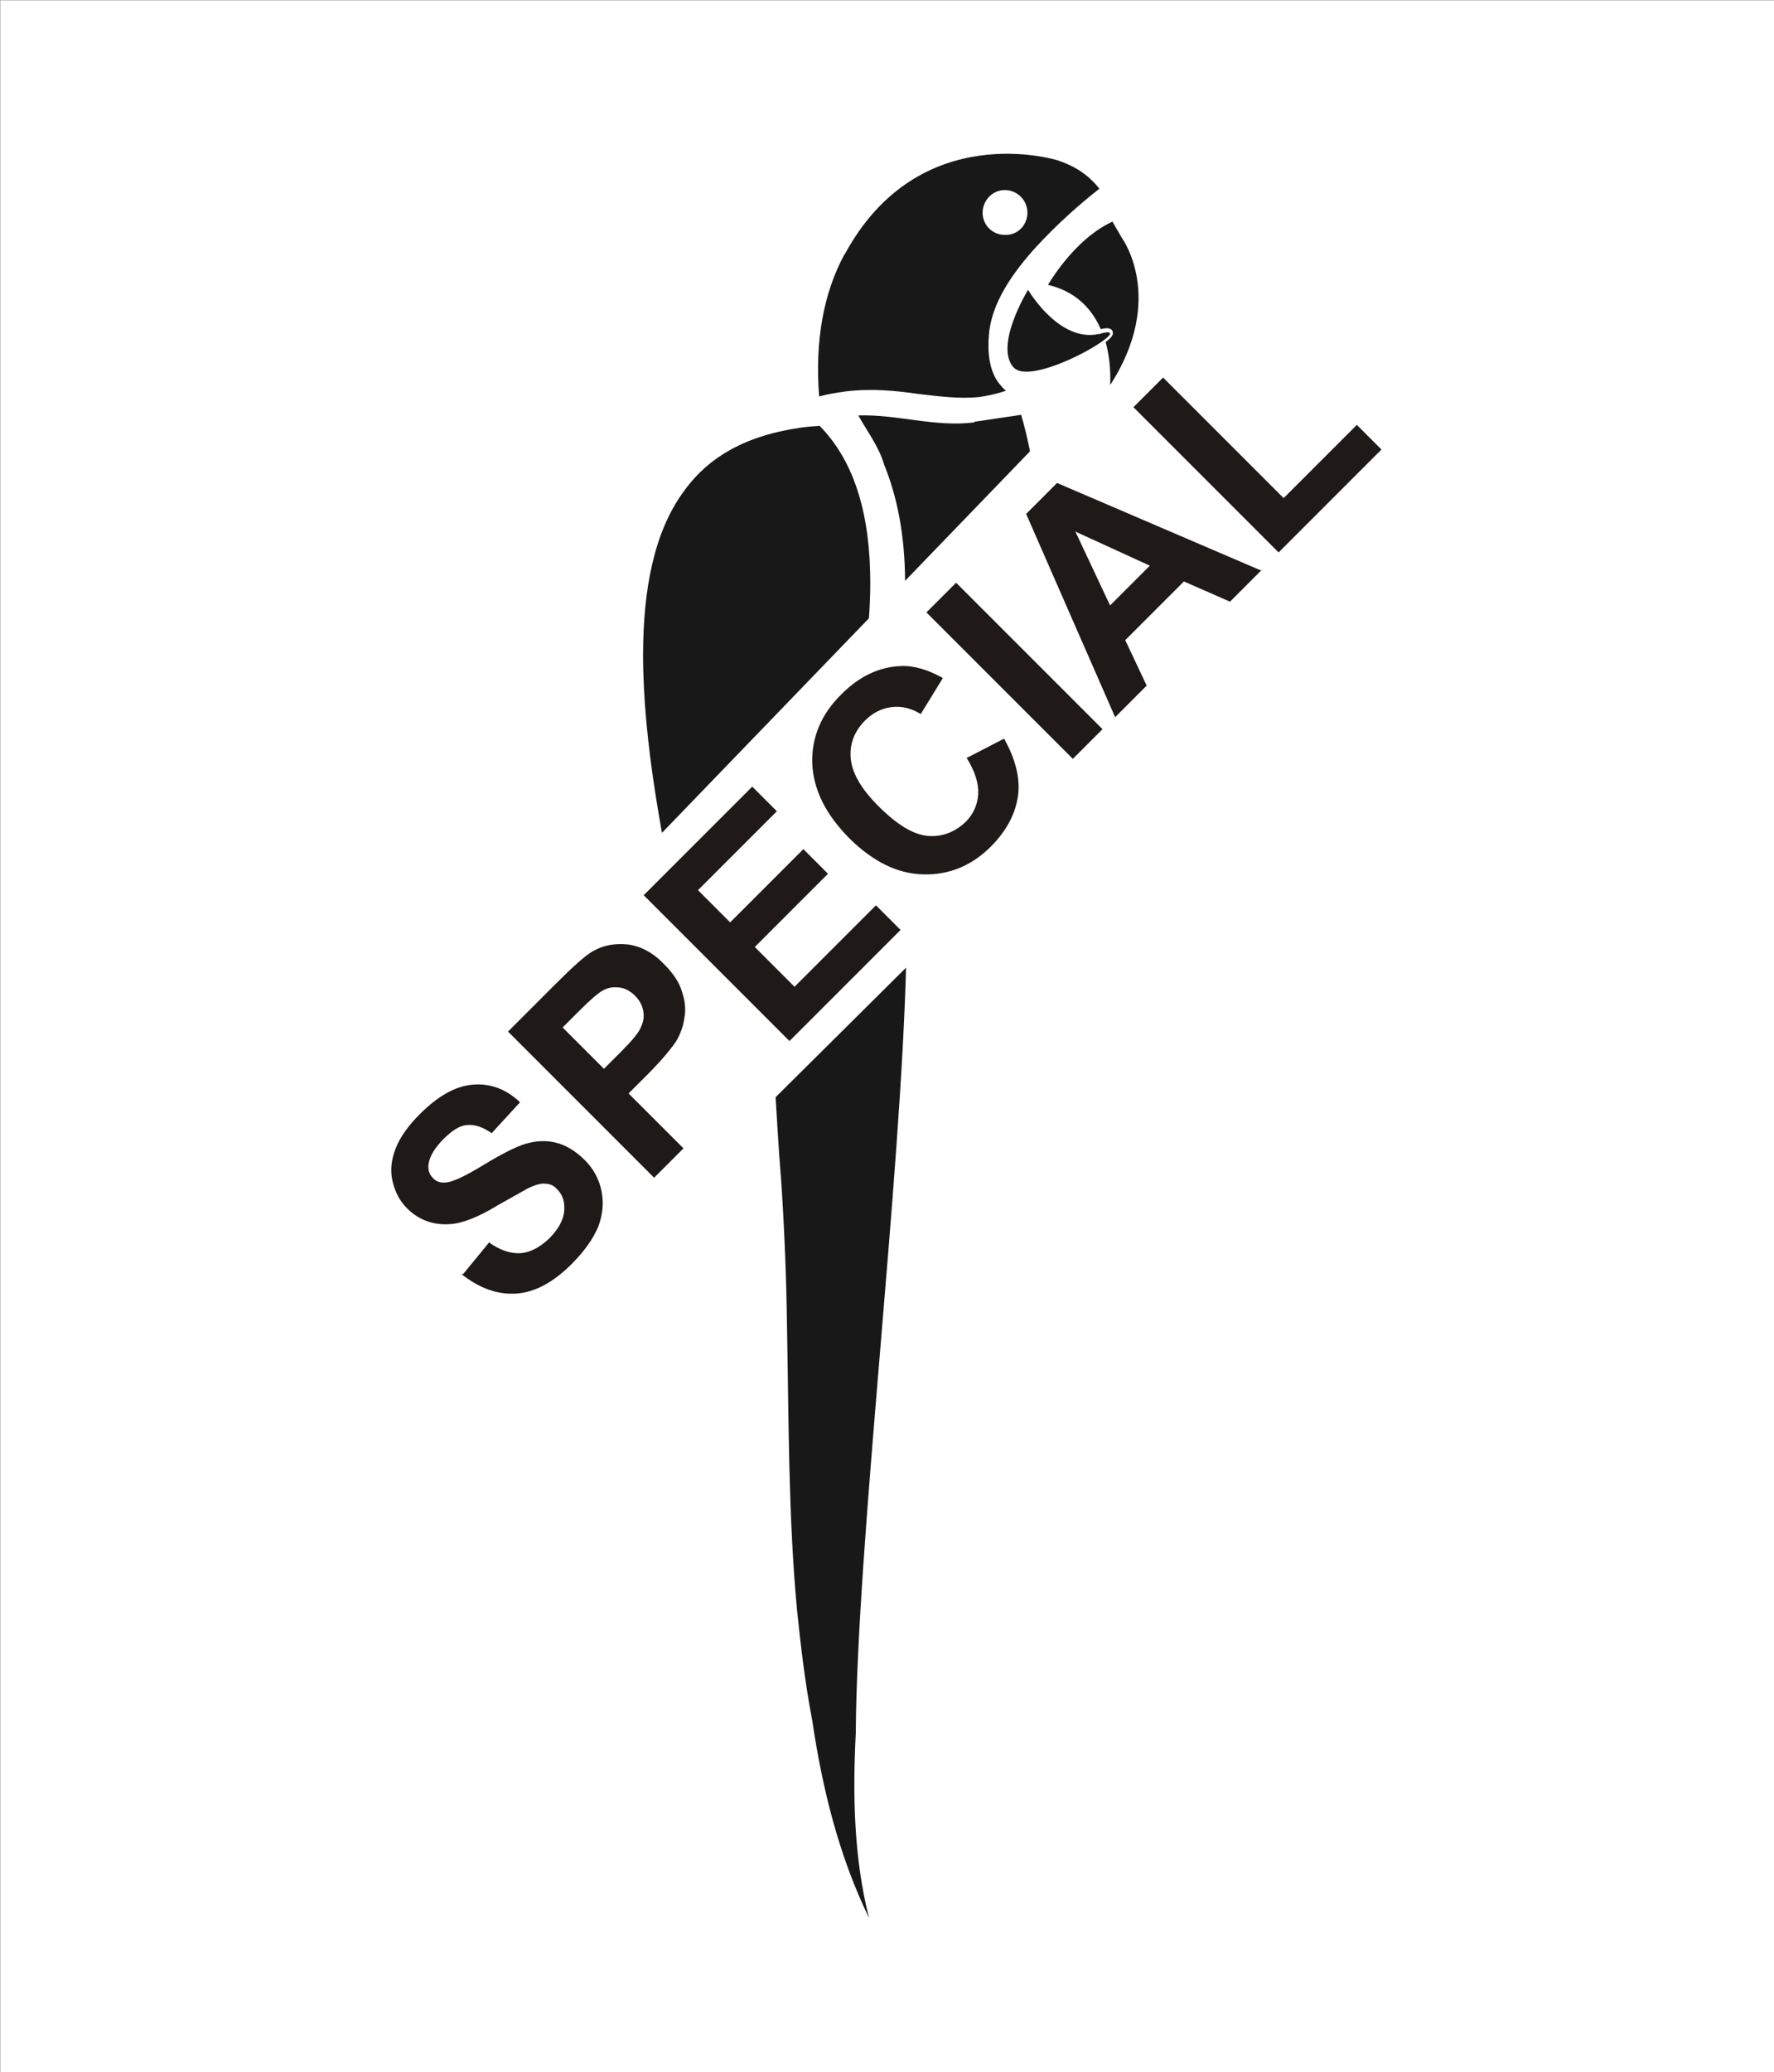
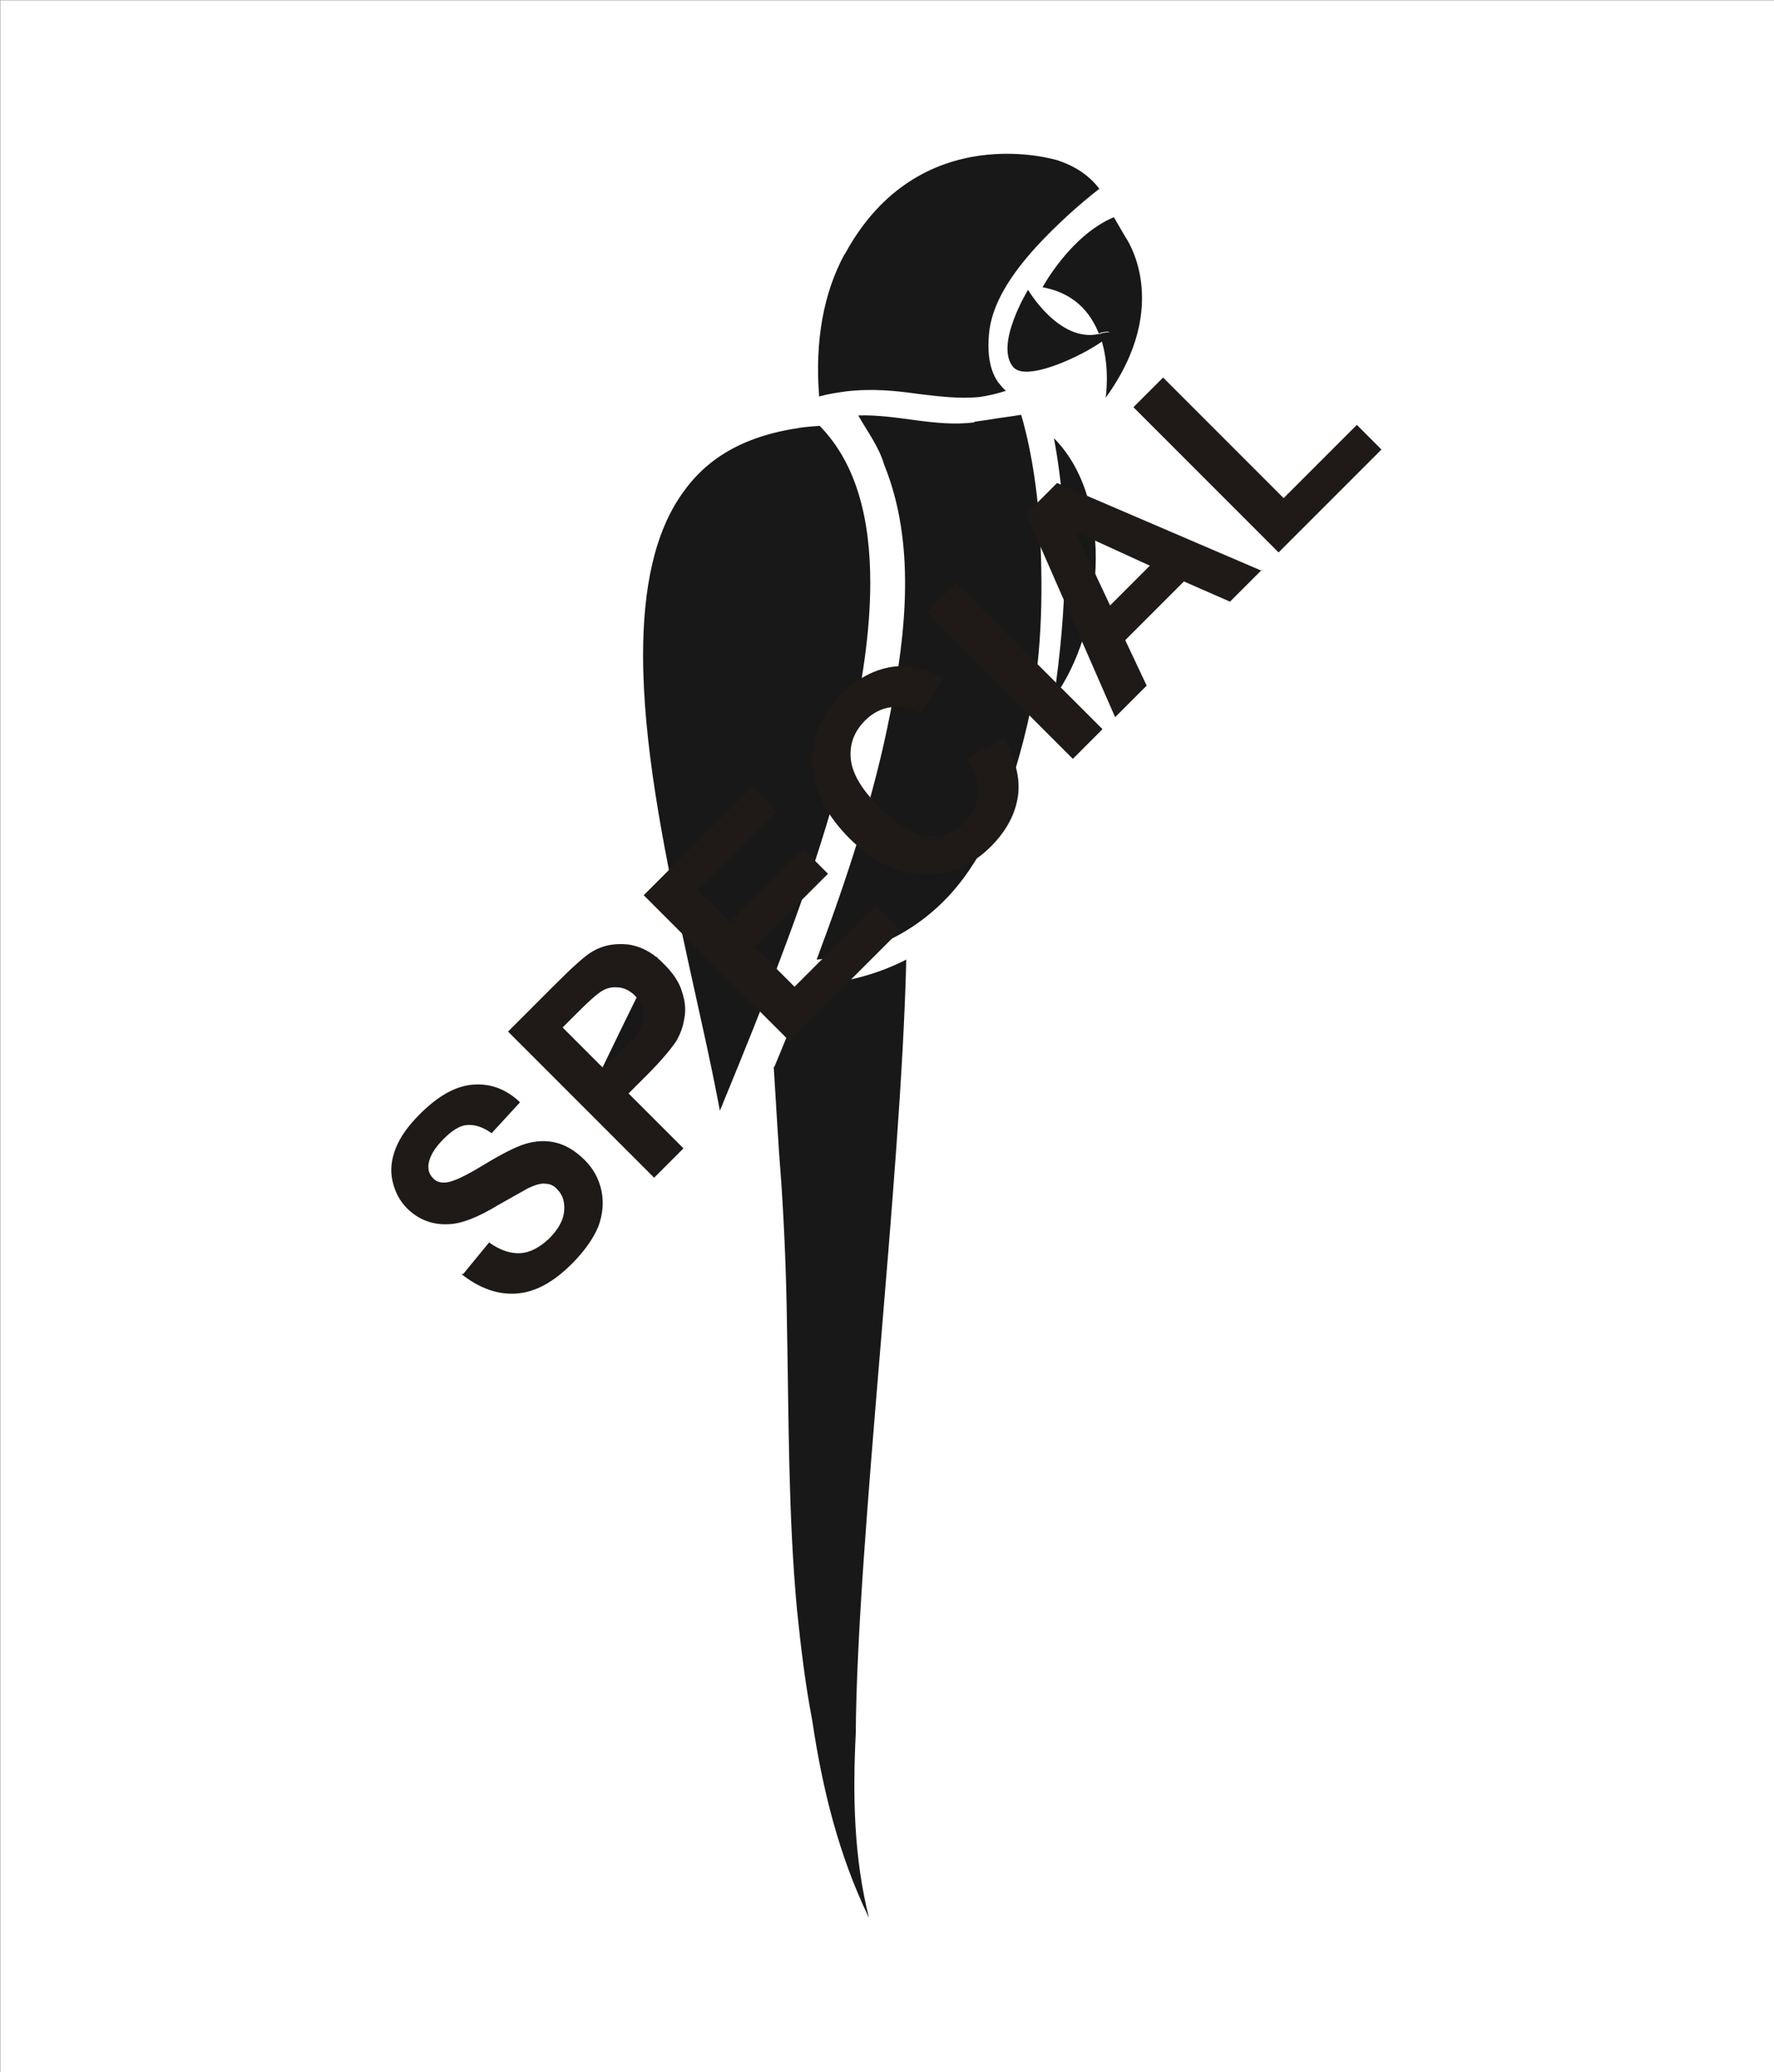
<svg xmlns="http://www.w3.org/2000/svg" xml:space="preserve" width="39.023mm" height="45.563mm" style="shape-rendering:geometricPrecision; text-rendering:geometricPrecision; image-rendering:optimizeQuality; fill-rule:evenodd; clip-rule:evenodd" viewBox="0 0 2.811 3.282">
  <rect x="0" y="0" width="2.811" height="3.282" fill="#808080" stroke="none" />
  <defs>
    <style type="text/css">
   
    .str0 {stroke:white;stroke-width:0.005}
    .str2 {stroke:white;stroke-width:0.011}
    .str3 {stroke:white;stroke-width:0.016}
    .str1 {stroke:white;stroke-width:0.028}
    .fil2 {fill:none}
    .fil1 {fill:#181818}
    .fil0 {fill:white}
    .fil3 {fill:#1F1A17;fill-rule:nonzero}
   
  </style>
  </defs>
  <g id="Layer_x0020_1">
    <rect class="fil0 str0" x="0.003" y="0.003" width="2.806" height="3.277" />
    <g id="_190323080">
      <g>
        <path id="_190321952" class="fil1" d="M1.064 1.62c-0.007,-0.034 -0.015,-0.069 -0.023,-0.105 -0.037,0.074 -0.07,0.142 -0.097,0.198 0.042,-0.033 0.082,-0.064 0.12,-0.093z" />
        <path id="_190322024" class="fil1" d="M1.67 1.105c0.076,-0.103 0.1,-0.31 -1.44074e-005,-0.411 0.026,0.138 0.02,0.275 1.44074e-005,0.411z" />
        <path id="_190322096" class="fil1" d="M1.226 1.69c0.004,0.061 0.007,0.122 0.012,0.183 0.005,0.075 0.008,0.15 0.009,0.226 0.003,0.151 0.002,0.302 0.016,0.452 0.006,0.058 0.013,0.117 0.024,0.174 0.016,0.108 0.042,0.214 0.09,0.313 -0.024,-0.095 -0.026,-0.194 -0.021,-0.292 0.002,-0.302 0.072,-0.878 0.08,-1.226 -0.045,0.023 -0.098,0.038 -0.157,0.04 -0.017,0.045 -0.035,0.089 -0.052,0.13z" />
        <path id="_190322168" class="fil1" d="M1.556 0.668c-0,0 -0,7.20369e-006 -0,7.20369e-006l0 -7.20369e-006z" />
-         <path id="_190322240" class="fil2 str1" d="M1.556 0.668c0,0 -0,7.20369e-006 -0,7.20369e-006" />
        <path id="_190322312" class="fil1" d="M1.544 0.668c0.007,-0.001 0.014,-0.002 0.021,-0.003 0.018,-0.003 0.035,-0.005 0.053,-0.008 0,-7.20369e-006 0.024,0.074 0.03,0.188 0.005,0.1 0.003,0.204 -0.02,0.302 -0.02,0.085 -0.049,0.174 -0.102,0.245 -0.056,0.075 -0.139,0.12 -0.232,0.128 0.048,-0.128 0.091,-0.258 0.117,-0.392 0.025,-0.127 0.04,-0.269 -0.01,-0.392 -0.008,-0.028 -0.027,-0.053 -0.041,-0.078 0.062,-0.002 0.122,0.019 0.184,0.011z" />
        <path id="_190322384" class="fil1" d="M1.746 0.541c0.013,0.044 0.006,0.089 0.006,0.089 0.108,-0.149 0.031,-0.255 0.031,-0.255l-0.018 -0.031c-0.069,0.029 -0.113,0.111 -0.113,0.111 0.05,0.009 0.076,0.04 0.089,0.073 0.001,-0 0.002,-0 0.003,-0.001 0.02,-0.005 0.017,0.002 0.001,0.013z" />
-         <path id="_190322456" class="fil2 str2" d="M1.746 0.541c0.013,0.044 0.006,0.089 0.006,0.089 0.108,-0.149 0.031,-0.255 0.031,-0.255l-0.018 -0.031c-0.069,0.029 -0.113,0.111 -0.113,0.111 0.05,0.009 0.076,0.04 0.089,0.073 0,0 0.003,-0.001 0.003,-0.001 0.02,-0.005 0.017,0.002 0.001,0.013z" />
        <path id="_190322528" class="fil1" d="M1.742 0.529c0.001,-0 0.002,-0 0.003,-0.001 0.02,-0.005 0.017,0.002 0.001,0.013 -0.028,0.02 -0.096,0.053 -0.128,0.047 -0.005,-0.001 -0.009,-0.003 -0.012,-0.006 -0.031,-0.035 0.023,-0.123 0.023,-0.123 7.20369e-006,0 0.049,0.084 0.112,0.07z" />
        <path id="_190322600" class="fil1" d="M1.264 0.664c-0.094,0.014 -0.154,0.052 -0.194,0.109 -0.047,0.066 -0.065,0.158 -0.065,0.265 -1.44074e-005,0.139 0.031,0.3 0.064,0.452 0.025,0.117 0.052,0.228 0.066,0.32 0.041,-0.1 0.096,-0.231 0.145,-0.369 0.062,-0.175 0.114,-0.363 0.113,-0.518 -8.64443e-005,-0.107 -0.024,-0.196 -0.083,-0.257 -0.002,-0.002 -0.003,-0.004 -0.005,-0.006 -0.015,0.001 -0.028,0.002 -0.042,0.004z" />
        <path id="_190322672" class="fil2 str1" d="M1.264 0.664c-0.094,0.014 -0.154,0.052 -0.194,0.109 -0.047,0.066 -0.065,0.158 -0.065,0.265 0,0.139 0.031,0.3 0.064,0.452 0.025,0.117 0.052,0.228 0.066,0.32 0.041,-0.1 0.096,-0.231 0.145,-0.369 0.062,-0.175 0.113,-0.363 0.113,-0.518 0,-0.107 -0.024,-0.196 -0.083,-0.257 -0.002,-0.002 -0.003,-0.004 -0.005,-0.006 -0.015,0.001 -0.028,0.002 -0.042,0.004z" />
        <path id="_190322744" class="fil1" d="M1.338 0.403c-0.033,0.061 -0.047,0.137 -0.04,0.225 0.014,-0.004 0.028,-0.006 0.042,-0.008 1.44074e-005,-7.20369e-006 0,-5.04258e-005 0,-5.04258e-005 0.043,-0.005 0.08,-0.001 0.115,0.004 0.034,0.004 0.065,0.008 0.096,0.005 0.014,-0.002 0.028,-0.005 0.043,-0.01 -0.004,-0.003 -0.008,-0.008 -0.012,-0.013 -0.008,-0.011 -0.013,-0.025 -0.015,-0.043 -0.001,-0.01 -0.001,-0.021 -0,-0.033 0.004,-0.049 0.036,-0.096 0.074,-0.138 0.033,-0.036 0.07,-0.069 0.101,-0.093 -0.017,-0.022 -0.039,-0.036 -0.066,-0.045 7.20369e-006,0 -0.219,-0.069 -0.337,0.148z" />
-         <path id="_190322816" class="fil0" d="M1.592 0.364c-0.015,0 -0.027,-0.012 -0.027,-0.027 7.20369e-006,-0.015 0.012,-0.028 0.027,-0.028 0.015,-7.20369e-006 0.028,0.012 0.028,0.028 7.20369e-006,0.015 -0.012,0.028 -0.028,0.027z" />
-         <path id="_190322888" class="fil2 str3" d="M1.592 0.364c-0.015,0 -0.027,-0.012 -0.027,-0.027 0,-0.015 0.012,-0.028 0.027,-0.028 0.015,-7.20369e-006 0.028,0.012 0.028,0.028 0,0.015 -0.012,0.028 -0.028,0.027z" />
      </g>
-       <polygon id="_190322984" class="fil0 str0" points="1.702,0.646 0.848,1.531 1.036,1.926 1.99,0.979 " />
      <path id="_190323056" class="fil3" d="M0.734 2.018l0.041 -0.05c0.018,0.013 0.035,0.018 0.05,0.017 0.015,-0.001 0.03,-0.009 0.045,-0.023 0.015,-0.015 0.023,-0.03 0.024,-0.044 0.001,-0.014 -0.002,-0.025 -0.011,-0.034 -0.005,-0.006 -0.012,-0.009 -0.019,-0.009 -0.007,-0.001 -0.016,0.002 -0.027,0.007 -0.007,0.004 -0.023,0.013 -0.048,0.027 -0.031,0.019 -0.057,0.029 -0.076,0.03 -0.027,0.002 -0.05,-0.007 -0.068,-0.025 -0.012,-0.012 -0.019,-0.026 -0.023,-0.043 -0.004,-0.017 -0.002,-0.034 0.005,-0.052 0.007,-0.018 0.02,-0.036 0.038,-0.054 0.029,-0.029 0.057,-0.045 0.085,-0.047 0.027,-0.002 0.052,0.007 0.074,0.028l-0.045 0.049c-0.014,-0.01 -0.027,-0.014 -0.039,-0.013 -0.012,0.001 -0.024,0.009 -0.037,0.022 -0.014,0.014 -0.022,0.027 -0.024,0.04 -0.001,0.009 0.001,0.016 0.007,0.022 0.005,0.006 0.013,0.008 0.021,0.007 0.011,-0.001 0.03,-0.01 0.058,-0.027 0.028,-0.017 0.051,-0.029 0.067,-0.034 0.017,-0.005 0.033,-0.006 0.049,-0.002 0.016,0.004 0.031,0.013 0.046,0.028 0.013,0.013 0.022,0.029 0.026,0.048 0.004,0.019 0.002,0.038 -0.005,0.057 -0.008,0.019 -0.022,0.039 -0.042,0.059 -0.029,0.029 -0.058,0.045 -0.088,0.047 -0.029,0.002 -0.058,-0.008 -0.087,-0.031zm0.303 -0.152l-0.232 -0.232 0.075 -0.075c0.028,-0.028 0.048,-0.046 0.059,-0.052 0.017,-0.01 0.035,-0.013 0.056,-0.011 0.021,0.003 0.04,0.013 0.058,0.032 0.014,0.014 0.024,0.029 0.028,0.044 0.005,0.015 0.006,0.029 0.003,0.043 -0.002,0.013 -0.007,0.025 -0.013,0.035 -0.009,0.013 -0.024,0.031 -0.045,0.052l-0.03 0.03 0.087 0.087 -0.047 0.047zm-0.146 -0.239l0.066 0.066 0.026 -0.026c0.018,-0.018 0.03,-0.032 0.033,-0.041 0.004,-0.009 0.005,-0.017 0.003,-0.026 -0.002,-0.009 -0.006,-0.016 -0.013,-0.023 -0.008,-0.008 -0.018,-0.013 -0.028,-0.013 -0.01,-0.001 -0.02,0.002 -0.029,0.009 -0.007,0.005 -0.018,0.015 -0.035,0.032l-0.023 0.023zm0.361 0.023l-0.232 -0.232 0.172 -0.172 0.039 0.039 -0.125 0.125 0.051 0.051 0.116 -0.116 0.039 0.039 -0.116 0.116 0.063 0.063 0.129 -0.129 0.039 0.039 -0.176 0.176zm0.279 -0.449l0.06 -0.031c0.018,0.032 0.026,0.063 0.022,0.091 -0.004,0.028 -0.018,0.055 -0.043,0.08 -0.031,0.031 -0.067,0.045 -0.107,0.044 -0.041,-0.001 -0.079,-0.02 -0.116,-0.056 -0.039,-0.039 -0.058,-0.078 -0.06,-0.12 -0.001,-0.041 0.014,-0.078 0.047,-0.11 0.028,-0.028 0.06,-0.043 0.094,-0.044 0.02,-0.001 0.043,0.006 0.066,0.019l-0.035 0.057c-0.015,-0.009 -0.03,-0.013 -0.046,-0.011 -0.016,0.002 -0.03,0.009 -0.042,0.021 -0.017,0.017 -0.025,0.037 -0.023,0.06 0.002,0.023 0.016,0.048 0.044,0.076 0.029,0.029 0.055,0.045 0.078,0.047 0.023,0.002 0.043,-0.006 0.06,-0.022 0.012,-0.012 0.019,-0.027 0.02,-0.044 0.001,-0.017 -0.005,-0.036 -0.018,-0.057zm0.169 0.001l-0.232 -0.232 0.047 -0.047 0.232 0.232 -0.047 0.047zm0.3 -0.3l-0.051 0.051 -0.073 -0.032 -0.093 0.093 0.034 0.072 -0.05 0.05 -0.141 -0.322 0.049 -0.049 0.324 0.139zm-0.178 -0.006l-0.118 -0.054 0.055 0.117 0.063 -0.063zm0.204 -0.021l-0.23 -0.23 0.047 -0.047 0.191 0.191 0.116 -0.116 0.039 0.039 -0.163 0.163z" />
    </g>
  </g>
</svg>